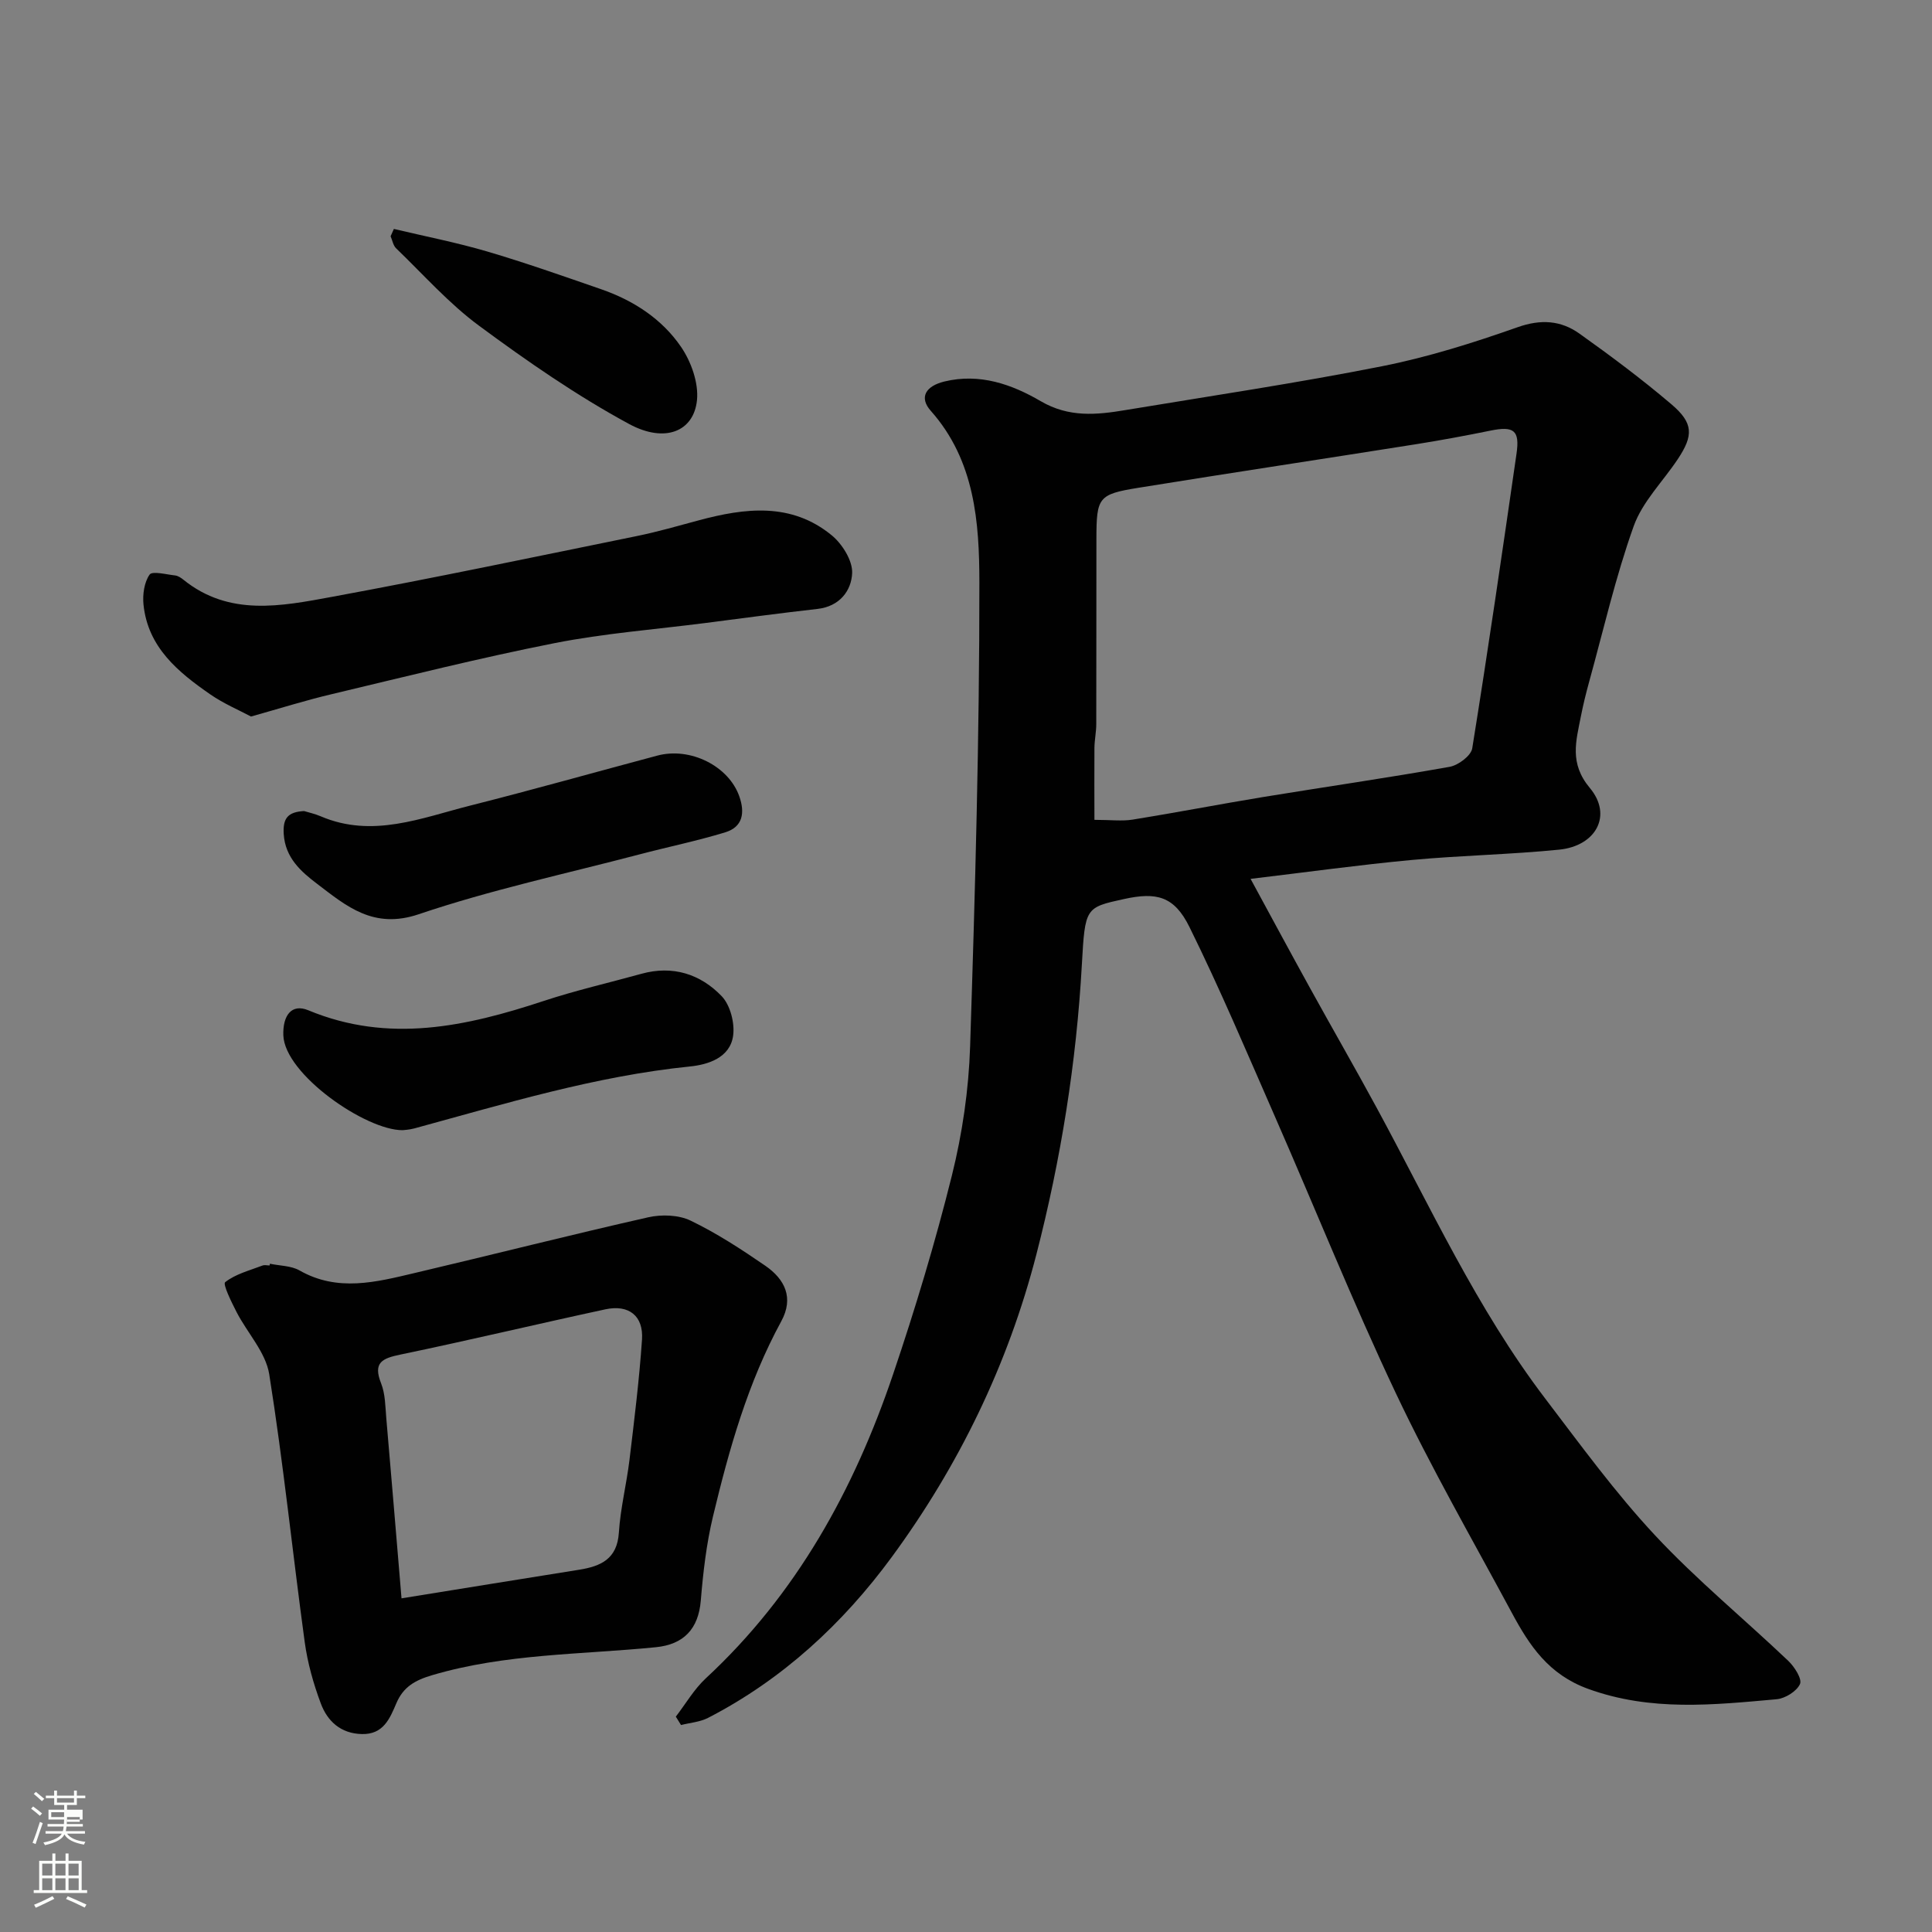
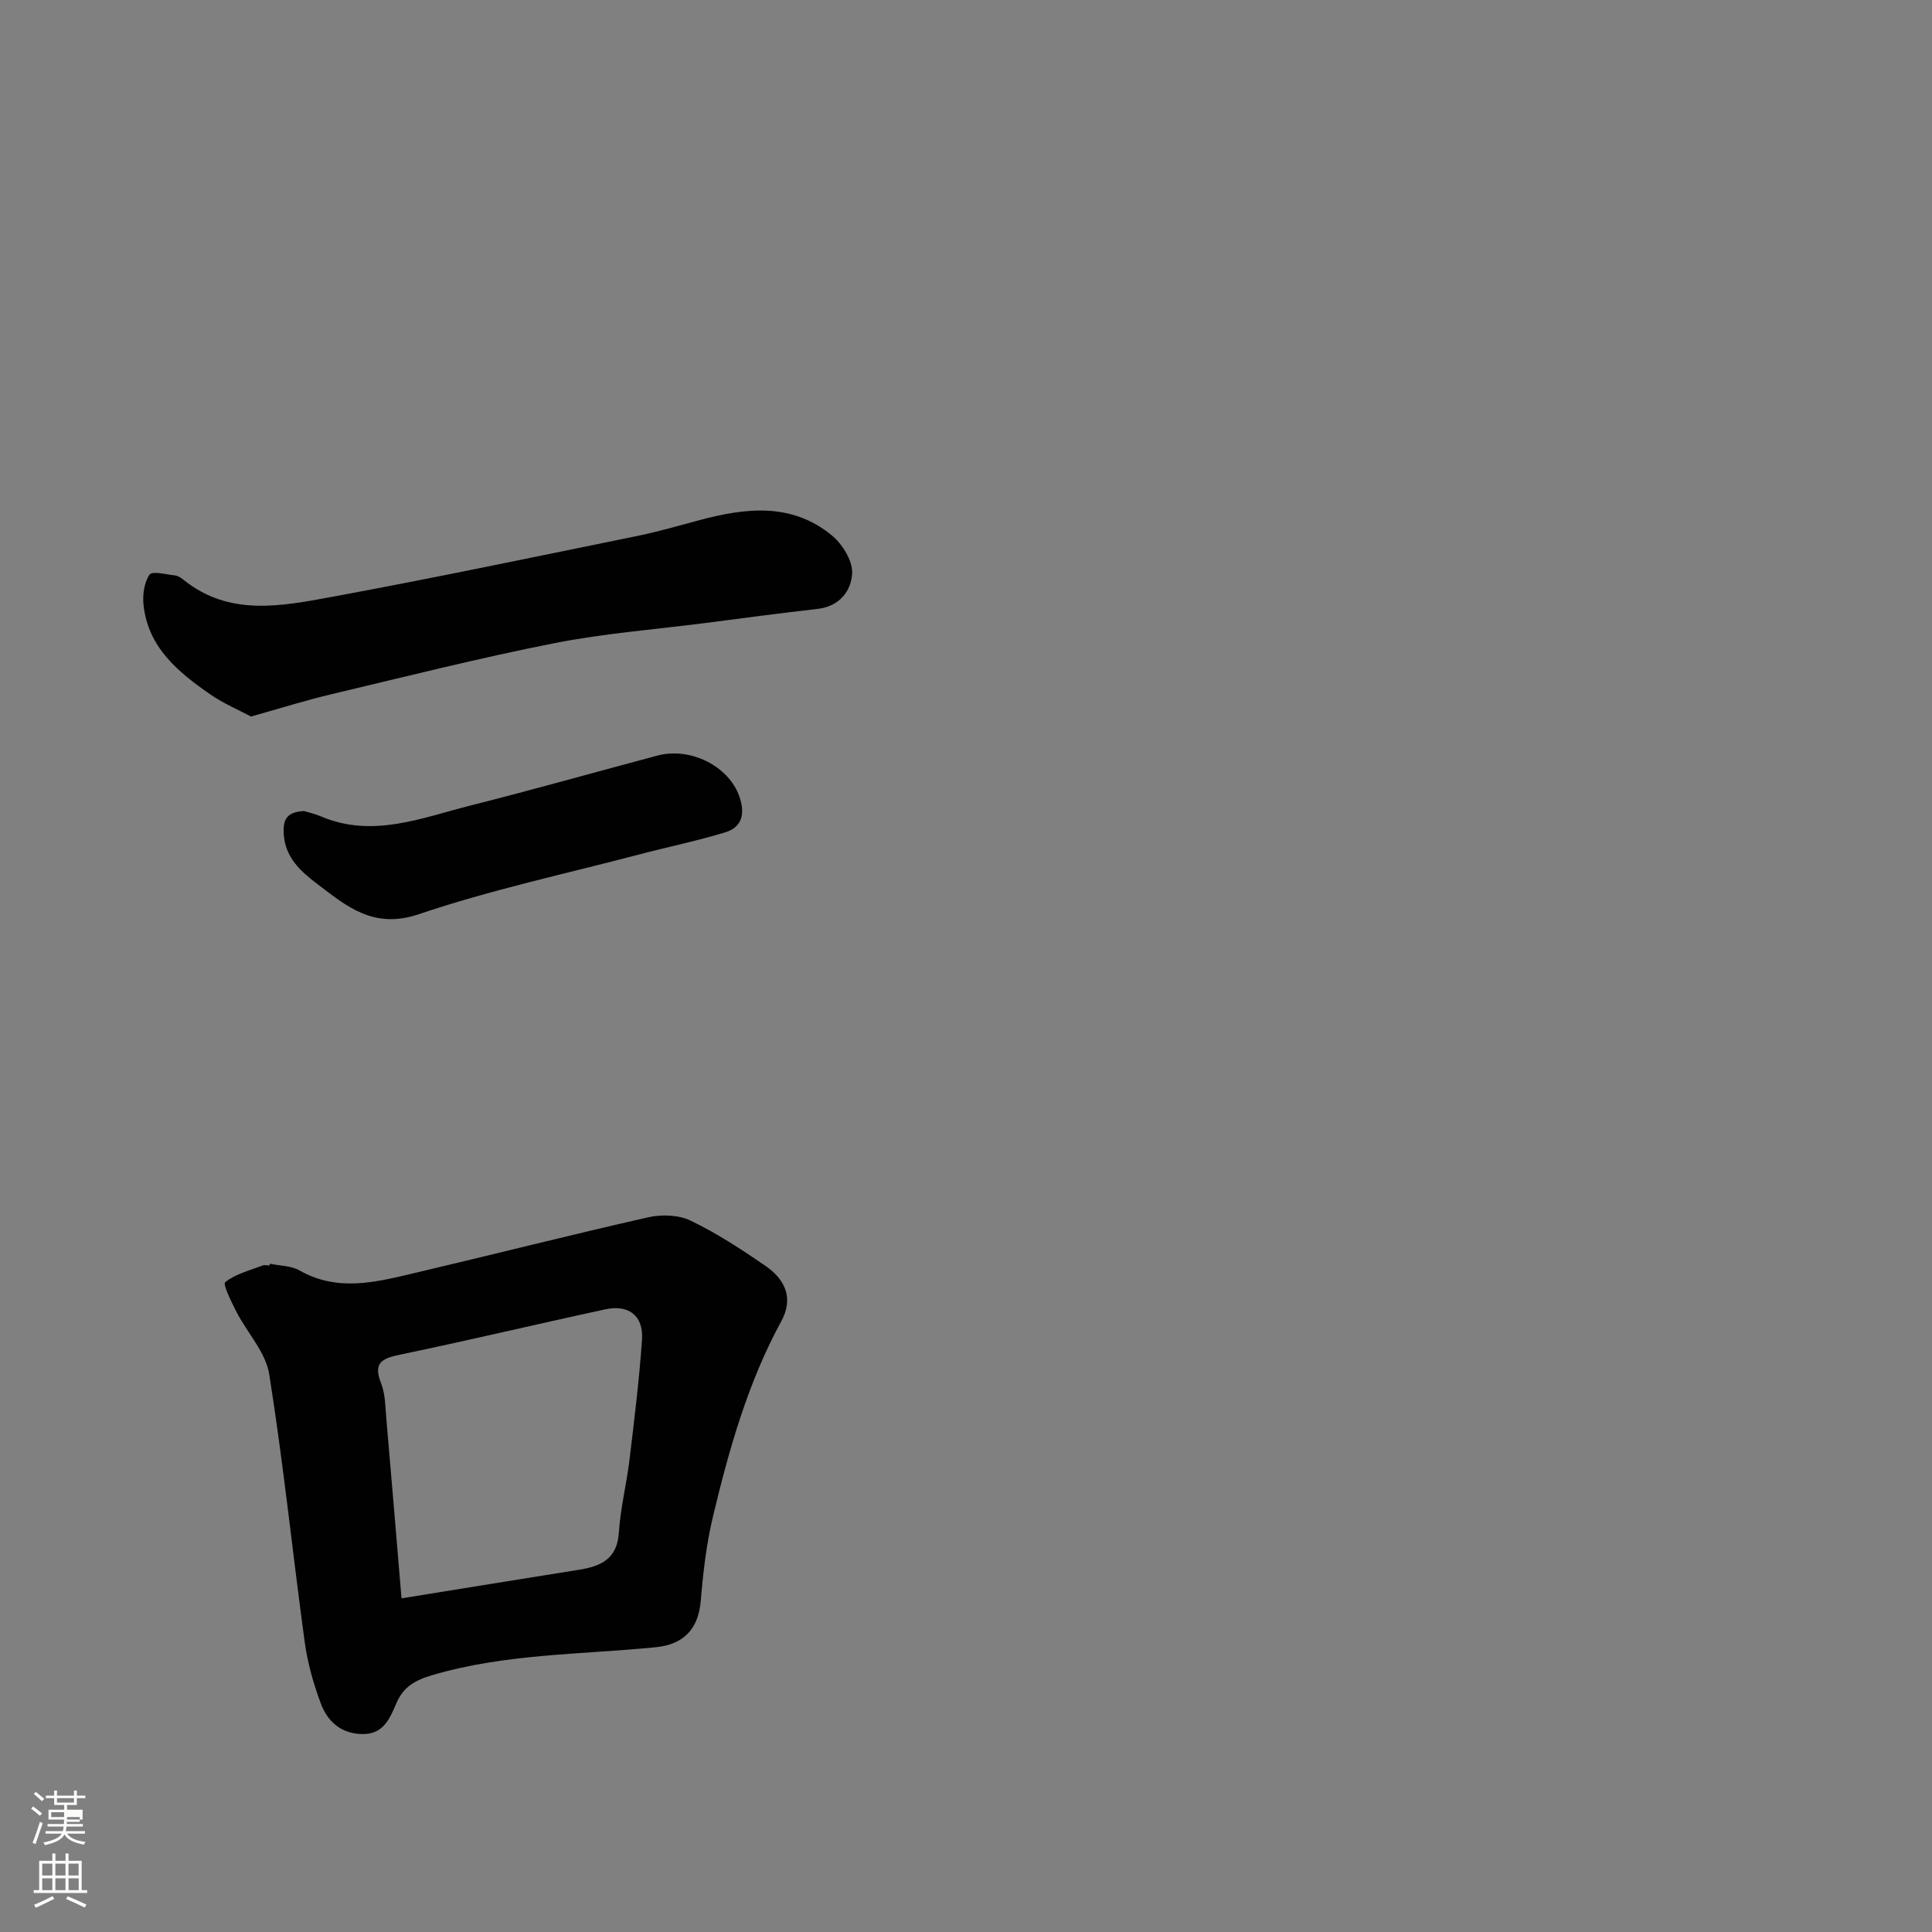
<svg xmlns="http://www.w3.org/2000/svg" enable-background="new 0 0 400 400" viewBox="0 0 400 400">
  <rect x="0" y="0" width="400" height="400" fill="#808080" stroke="none" />
  <path d="m6.44 374.46.42-.45c.65.47 1.27.95 1.85 1.44l-.45.49c-.65-.56-1.25-1.06-1.82-1.48m.93 7.33-.63-.26c.55-1.36 1.05-2.8 1.52-4.33.19.1.38.19.59.27-.46 1.29-.95 2.73-1.48 4.32m-.38-10.38.44-.42c.43.34 1.01.82 1.74 1.44l-.49.49c-.53-.51-1.09-1.01-1.69-1.51m2.5.35h1.72v-1.04h.59v1.04h3.52v-1.04h.59v1.04h1.75v.53h-1.75v1.42h-2.03v.97h3.22v2.03h-3.24c0 .35-.01.66-.03.93h3.32v.53h-3.37c-.03.27-.08.58-.15.94h3.96v.53h-3.71c.67.92 1.93 1.48 3.79 1.68-.13.24-.23.44-.29.59-2.13-.38-3.48-1.08-4.04-2.12-.43.97-1.77 1.72-4.03 2.23-.09-.19-.2-.37-.33-.55 2.1-.42 3.37-1.03 3.81-1.83h-3.36v-.53h3.58c.08-.29.13-.61.16-.94h-3.33v-.53h3.39c.02-.27.04-.58.04-.93h-3.23v-2.03h3.25v-.97h-2.07v-1.42h-1.73zm1.12 3.44v1h2.65c.01-.3.02-.44.01-.4v-.25-.35zm1.19-2h3.52v-.91h-3.52zm4.71 3h-2.63v.59c0 .15-.01.28-.01.4h2.64v-1.99z" fill="#fbfcfa" />
  <path d="m13.56 383.74h.63v1.52h2.72v6.07h1.13v.6h-11.06v-.6h1.13v-6.07h2.73v-1.52h.63v1.52h2.1v-1.52zm-2.69 8.83.38.56c-1.24.63-2.53 1.25-3.85 1.85-.1-.21-.21-.42-.34-.63 1.36-.55 2.63-1.15 3.81-1.78m-2.13-4.27h2.1v-2.45h-2.1zm0 3.04h2.1v-2.46h-2.1zm2.72-3.04h2.1v-2.45h-2.1zm0 3.04h2.1v-2.46h-2.1zm6.07 3.6c-1.41-.71-2.7-1.3-3.86-1.78l.35-.56c1.45.62 2.75 1.19 3.88 1.72zm-1.25-9.09h-2.1v2.45h2.1zm-2.09 5.49h2.1v-2.46h-2.1z" fill="#fbfcfa" />
  <g fill="#010101">
-     <path d="m139.92 355.41c2.06-2.67 3.79-5.69 6.22-7.94 18.78-17.41 30.69-39.06 38.77-62.96 4.58-13.54 8.72-27.27 12.17-41.14 2.16-8.68 3.48-17.74 3.77-26.67 1.04-32.02 1.94-64.06 1.92-96.09-.01-12.42-.92-25.27-10.06-35.55-2.48-2.79-1.05-5.13 2.8-6.07 7.32-1.78 13.99.58 19.96 4.07 5.85 3.42 11.57 2.84 17.56 1.84 17.71-2.94 35.48-5.58 53.08-9.07 9.54-1.89 18.92-4.85 28.11-8.09 4.82-1.7 8.94-1.4 12.77 1.32 6.53 4.65 12.97 9.46 19.07 14.65 4.56 3.88 4.58 6.44 1.3 11.36-3.07 4.62-7.31 8.8-9.12 13.86-3.76 10.52-6.26 21.5-9.24 32.29-.65 2.35-1.23 4.73-1.7 7.12-.99 5.09-2.43 9.67 1.86 14.8 4.74 5.66 1.29 12-6.34 12.77-10.16 1.02-20.39 1.19-30.56 2.14-10.91 1.02-21.77 2.53-33.34 3.91 4.27 7.86 8.25 15.26 12.31 22.61 4.57 8.29 9.3 16.49 13.81 24.81 11.06 20.38 20.72 41.57 34.86 60.15 7.34 9.64 14.51 19.5 22.75 28.33 8.6 9.22 18.43 17.29 27.59 26 1.29 1.23 2.9 3.75 2.43 4.8-.68 1.51-3.07 2.99-4.84 3.15-13.08 1.17-26.04 2.57-39.03-2.15-8.2-2.98-12.15-8.97-15.8-15.76-8.13-15.11-16.7-30.01-24.03-45.5-8.91-18.84-16.68-38.22-25.05-57.32-5.75-13.12-11.32-26.33-17.66-39.16-3.16-6.39-6.8-7.27-13.57-5.78-7.98 1.75-8.04 1.75-8.7 13.54-1.13 20.32-4.34 40.33-9.41 60-5.88 22.83-16.09 43.82-29.98 62.73-10.08 13.72-22.59 25.31-37.99 33.25-1.68.87-3.73 1.01-5.61 1.49-.34-.57-.71-1.15-1.08-1.74zm86.67-185.67c3.35 0 5.69.31 7.93-.05 9.01-1.45 17.97-3.19 26.97-4.67 12.88-2.11 25.81-3.97 38.65-6.26 1.78-.32 4.42-2.29 4.67-3.82 3.27-20.3 6.23-40.66 9.17-61.02.7-4.85-.56-5.75-5.42-4.76-5.1 1.04-10.23 1.99-15.38 2.81-19.17 3.04-38.37 5.93-57.54 9.03-8.23 1.33-8.62 1.98-8.64 10.46-.03 12.82.01 25.63-.03 38.45 0 1.64-.36 3.28-.38 4.92-.04 4.96 0 9.93 0 14.91z" />
    <path d="m55.88 261.64c2.06.44 4.39.4 6.13 1.39 7.89 4.5 15.85 2.42 23.77.55 16.15-3.8 32.23-7.89 48.42-11.55 2.78-.63 6.3-.51 8.79.69 5.4 2.6 10.5 5.93 15.46 9.34 4.03 2.78 5.96 6.62 3.3 11.5-6.92 12.7-10.8 26.49-14.14 40.42-1.36 5.69-2.04 11.58-2.52 17.42-.49 5.85-3.53 9.07-9.31 9.64-15.46 1.54-31.11 1.31-46.25 5.77-3.64 1.07-6.03 2.45-7.47 5.83-1.36 3.19-2.69 6.48-7.13 6.38-4.4-.1-7.15-2.67-8.52-6.36-1.52-4.07-2.73-8.37-3.32-12.67-2.52-18.48-4.42-37.05-7.35-55.47-.72-4.53-4.53-8.54-6.76-12.87-1.05-2.05-2.89-5.77-2.36-6.19 2.14-1.69 5.05-2.42 7.71-3.44.44-.17.99-.02 1.49-.02.01-.12.03-.24.06-.36zm27.25 69.28c12.61-2.03 24.68-4 36.76-5.92 4.5-.72 7.89-2.21 8.24-7.69.32-5.03 1.58-9.99 2.19-15 1-8.31 2.03-16.62 2.6-24.96.33-4.91-2.72-7.31-7.57-6.27-14.16 3.05-28.26 6.42-42.45 9.37-3.74.78-5.72 1.62-4 5.95.88 2.21.87 4.81 1.08 7.25 1.07 12.28 2.08 24.57 3.15 37.27z" />
    <path d="m51.97 148.35c-2.51-1.34-5.66-2.67-8.41-4.57-6.67-4.62-12.94-9.74-13.85-18.6-.21-2.07.14-4.61 1.26-6.21.55-.8 3.45-.03 5.28.17.6.07 1.23.48 1.73.89 9.48 7.65 20.26 5.47 30.7 3.55 21.12-3.89 42.14-8.31 63.19-12.6 4.3-.88 8.52-2.1 12.76-3.24 9.62-2.59 19.2-3.78 27.57 3.09 2.18 1.79 4.33 5.23 4.23 7.81-.15 3.66-2.6 6.92-7.17 7.43-7.79.88-15.56 1.93-23.33 2.93-10.37 1.33-20.85 2.13-31.09 4.15-15.45 3.05-30.75 6.9-46.08 10.55-5.38 1.26-10.66 2.93-16.79 4.65z" />
-     <path d="m83.37 233.99c-7.6.07-24.45-11.57-24.71-19.66-.13-4.08 1.7-6.61 5.18-5.16 16.64 6.91 32.67 3.37 48.78-1.95 6.63-2.19 13.46-3.74 20.19-5.61 6.47-1.79 12.2.05 16.61 4.64 1.77 1.85 2.72 5.53 2.37 8.15-.62 4.63-5.26 6.03-8.93 6.4-19.57 1.99-38.25 7.7-57.09 12.83-1.1.29-2.27.34-2.4.36z" />
    <path d="m62.95 167.92c.94.29 2.22.56 3.41 1.07 10.75 4.61 20.9.34 31.1-2.23 12.92-3.26 25.75-6.89 38.63-10.32 6.86-1.83 14.77 2.18 16.97 8.42 1.21 3.42.73 6.35-2.9 7.46-5.88 1.8-11.92 3.03-17.87 4.6-15.23 4-30.7 7.32-45.59 12.36-9.35 3.17-14.95-1.65-21.03-6.28-3.3-2.51-6.63-5.37-6.93-10.36-.19-3.23.85-4.53 4.21-4.72z" />
-     <path d="m81.55 47.4c6.44 1.53 12.95 2.8 19.29 4.66 7.94 2.34 15.76 5.1 23.59 7.81 6.69 2.31 12.6 6.14 16.56 11.93 2.11 3.08 3.68 7.49 3.31 11.08-.67 6.45-6.62 8.93-14.06 4.9-10.84-5.87-21.09-12.98-31.03-20.32-6.27-4.62-11.54-10.6-17.19-16.04-.62-.59-.78-1.66-1.15-2.51.23-.49.45-1 .68-1.51z" />
  </g>
</svg>